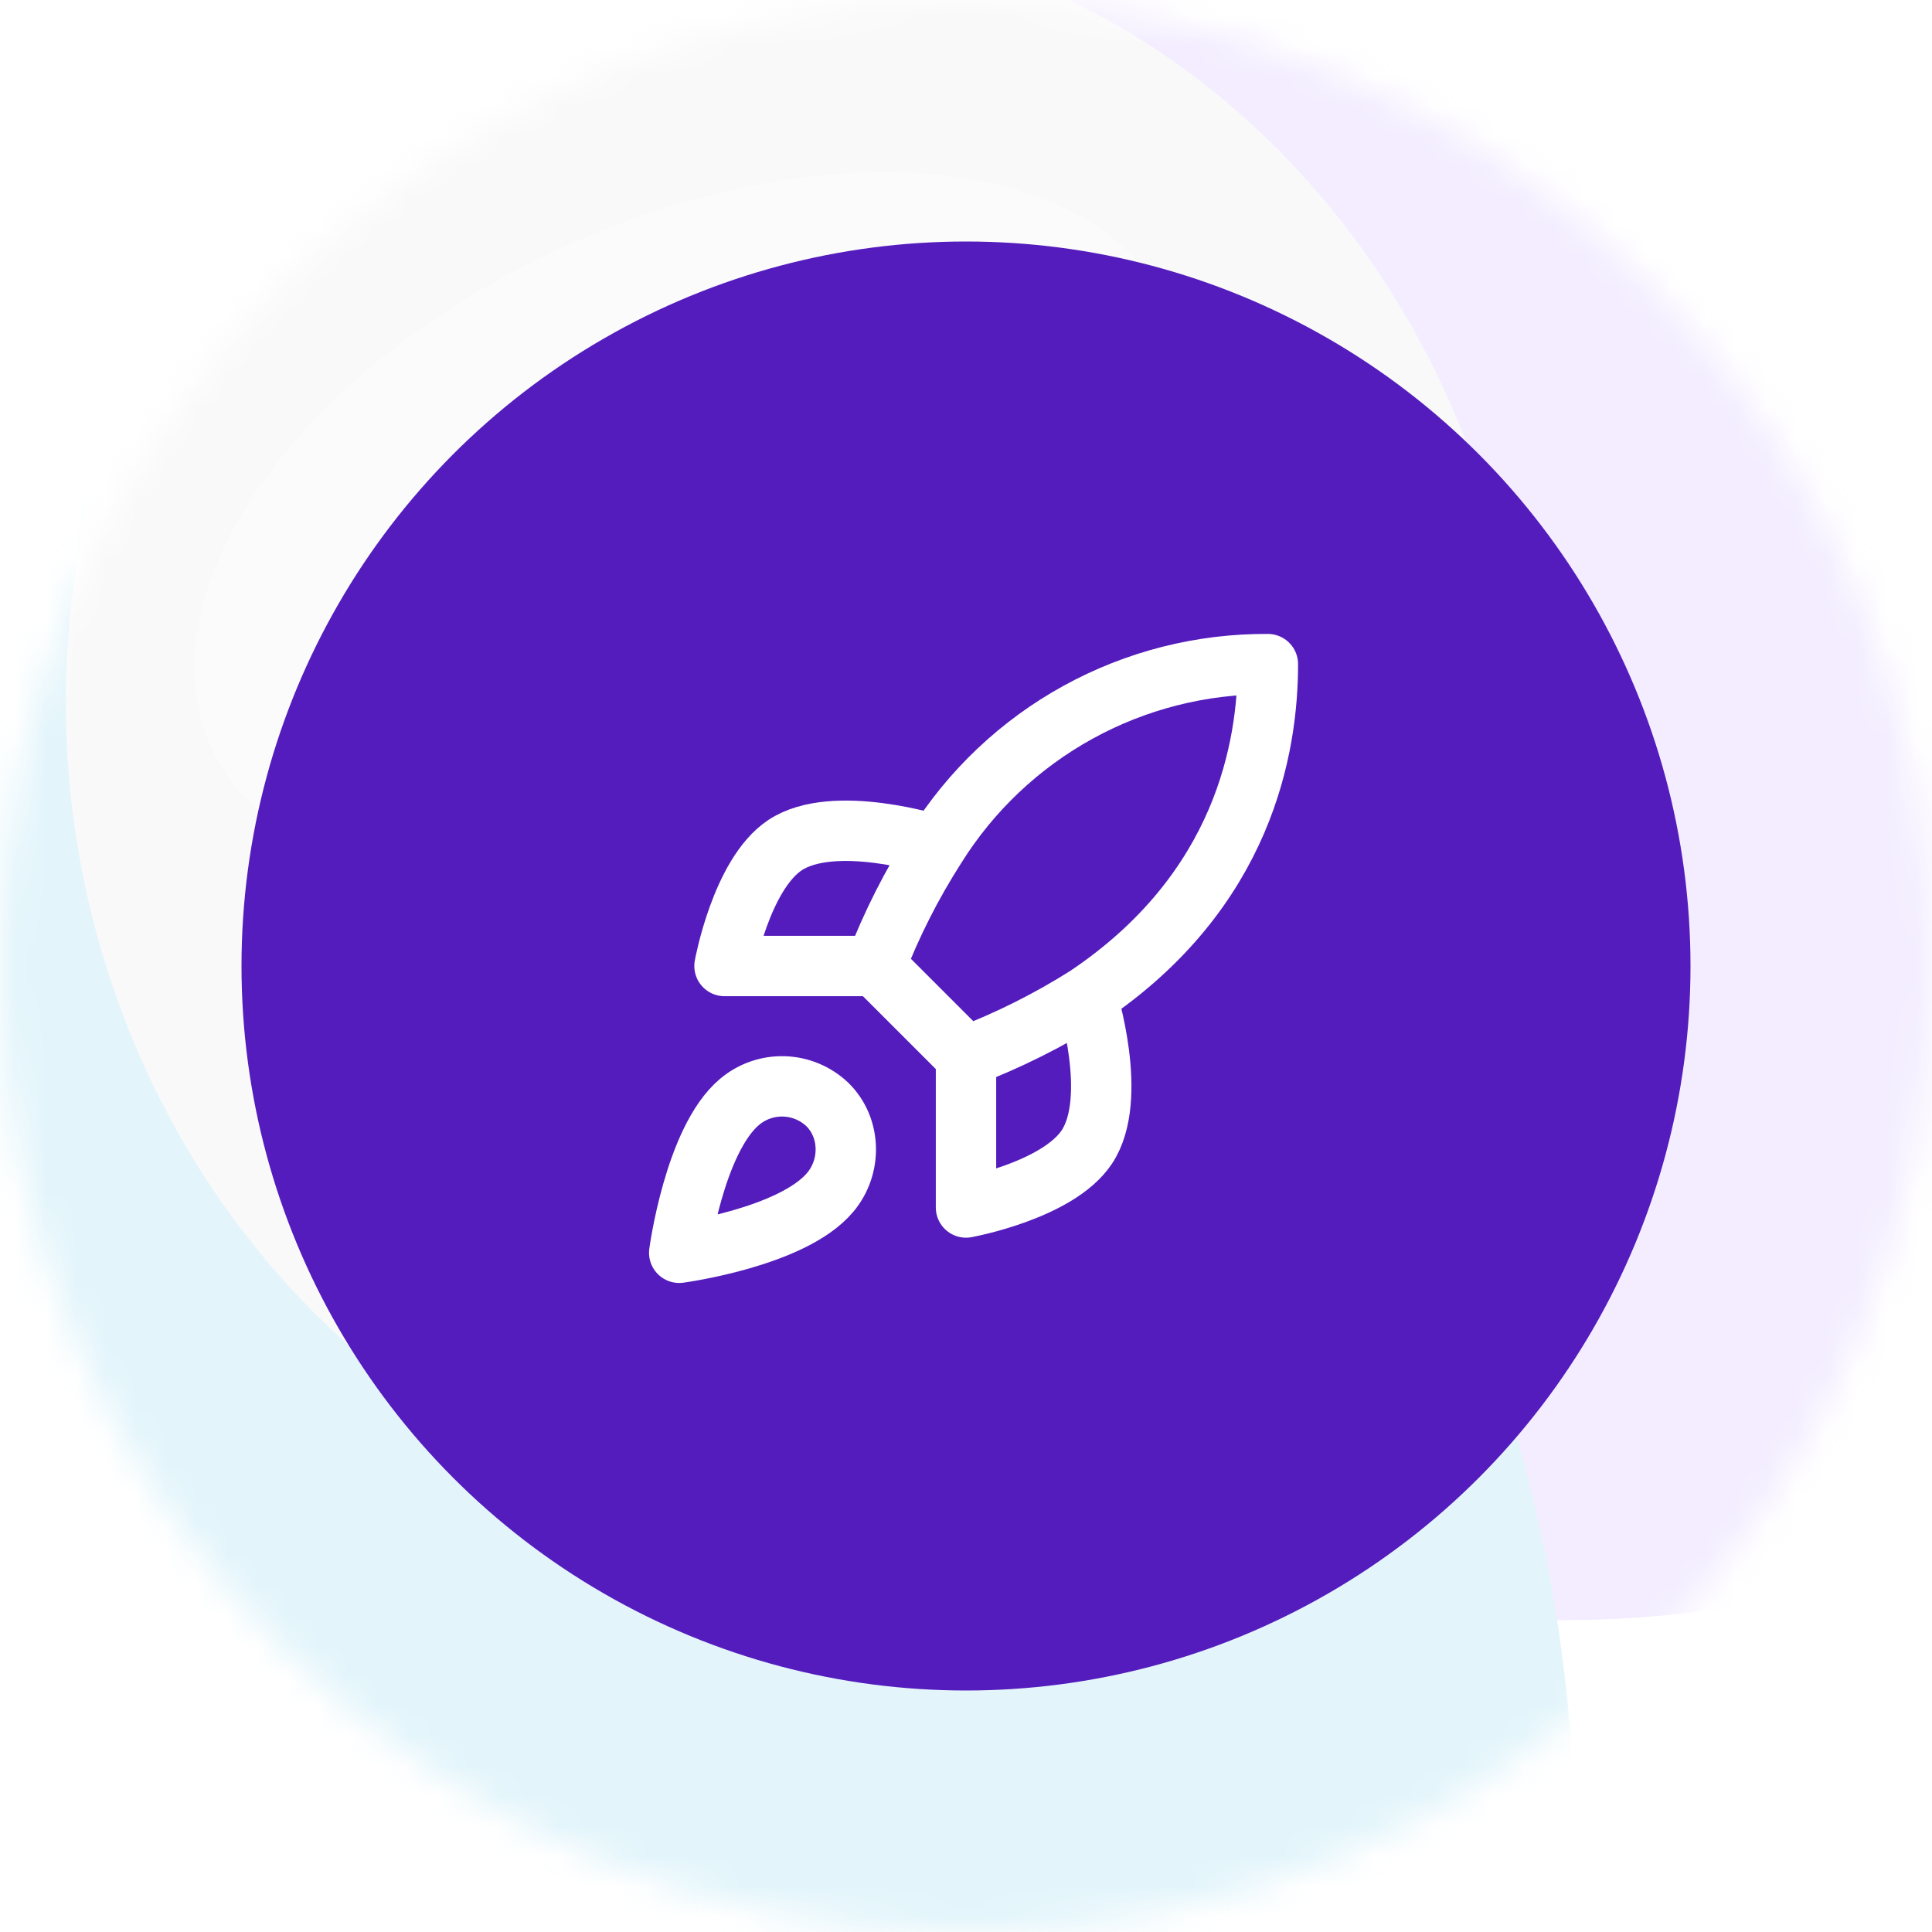
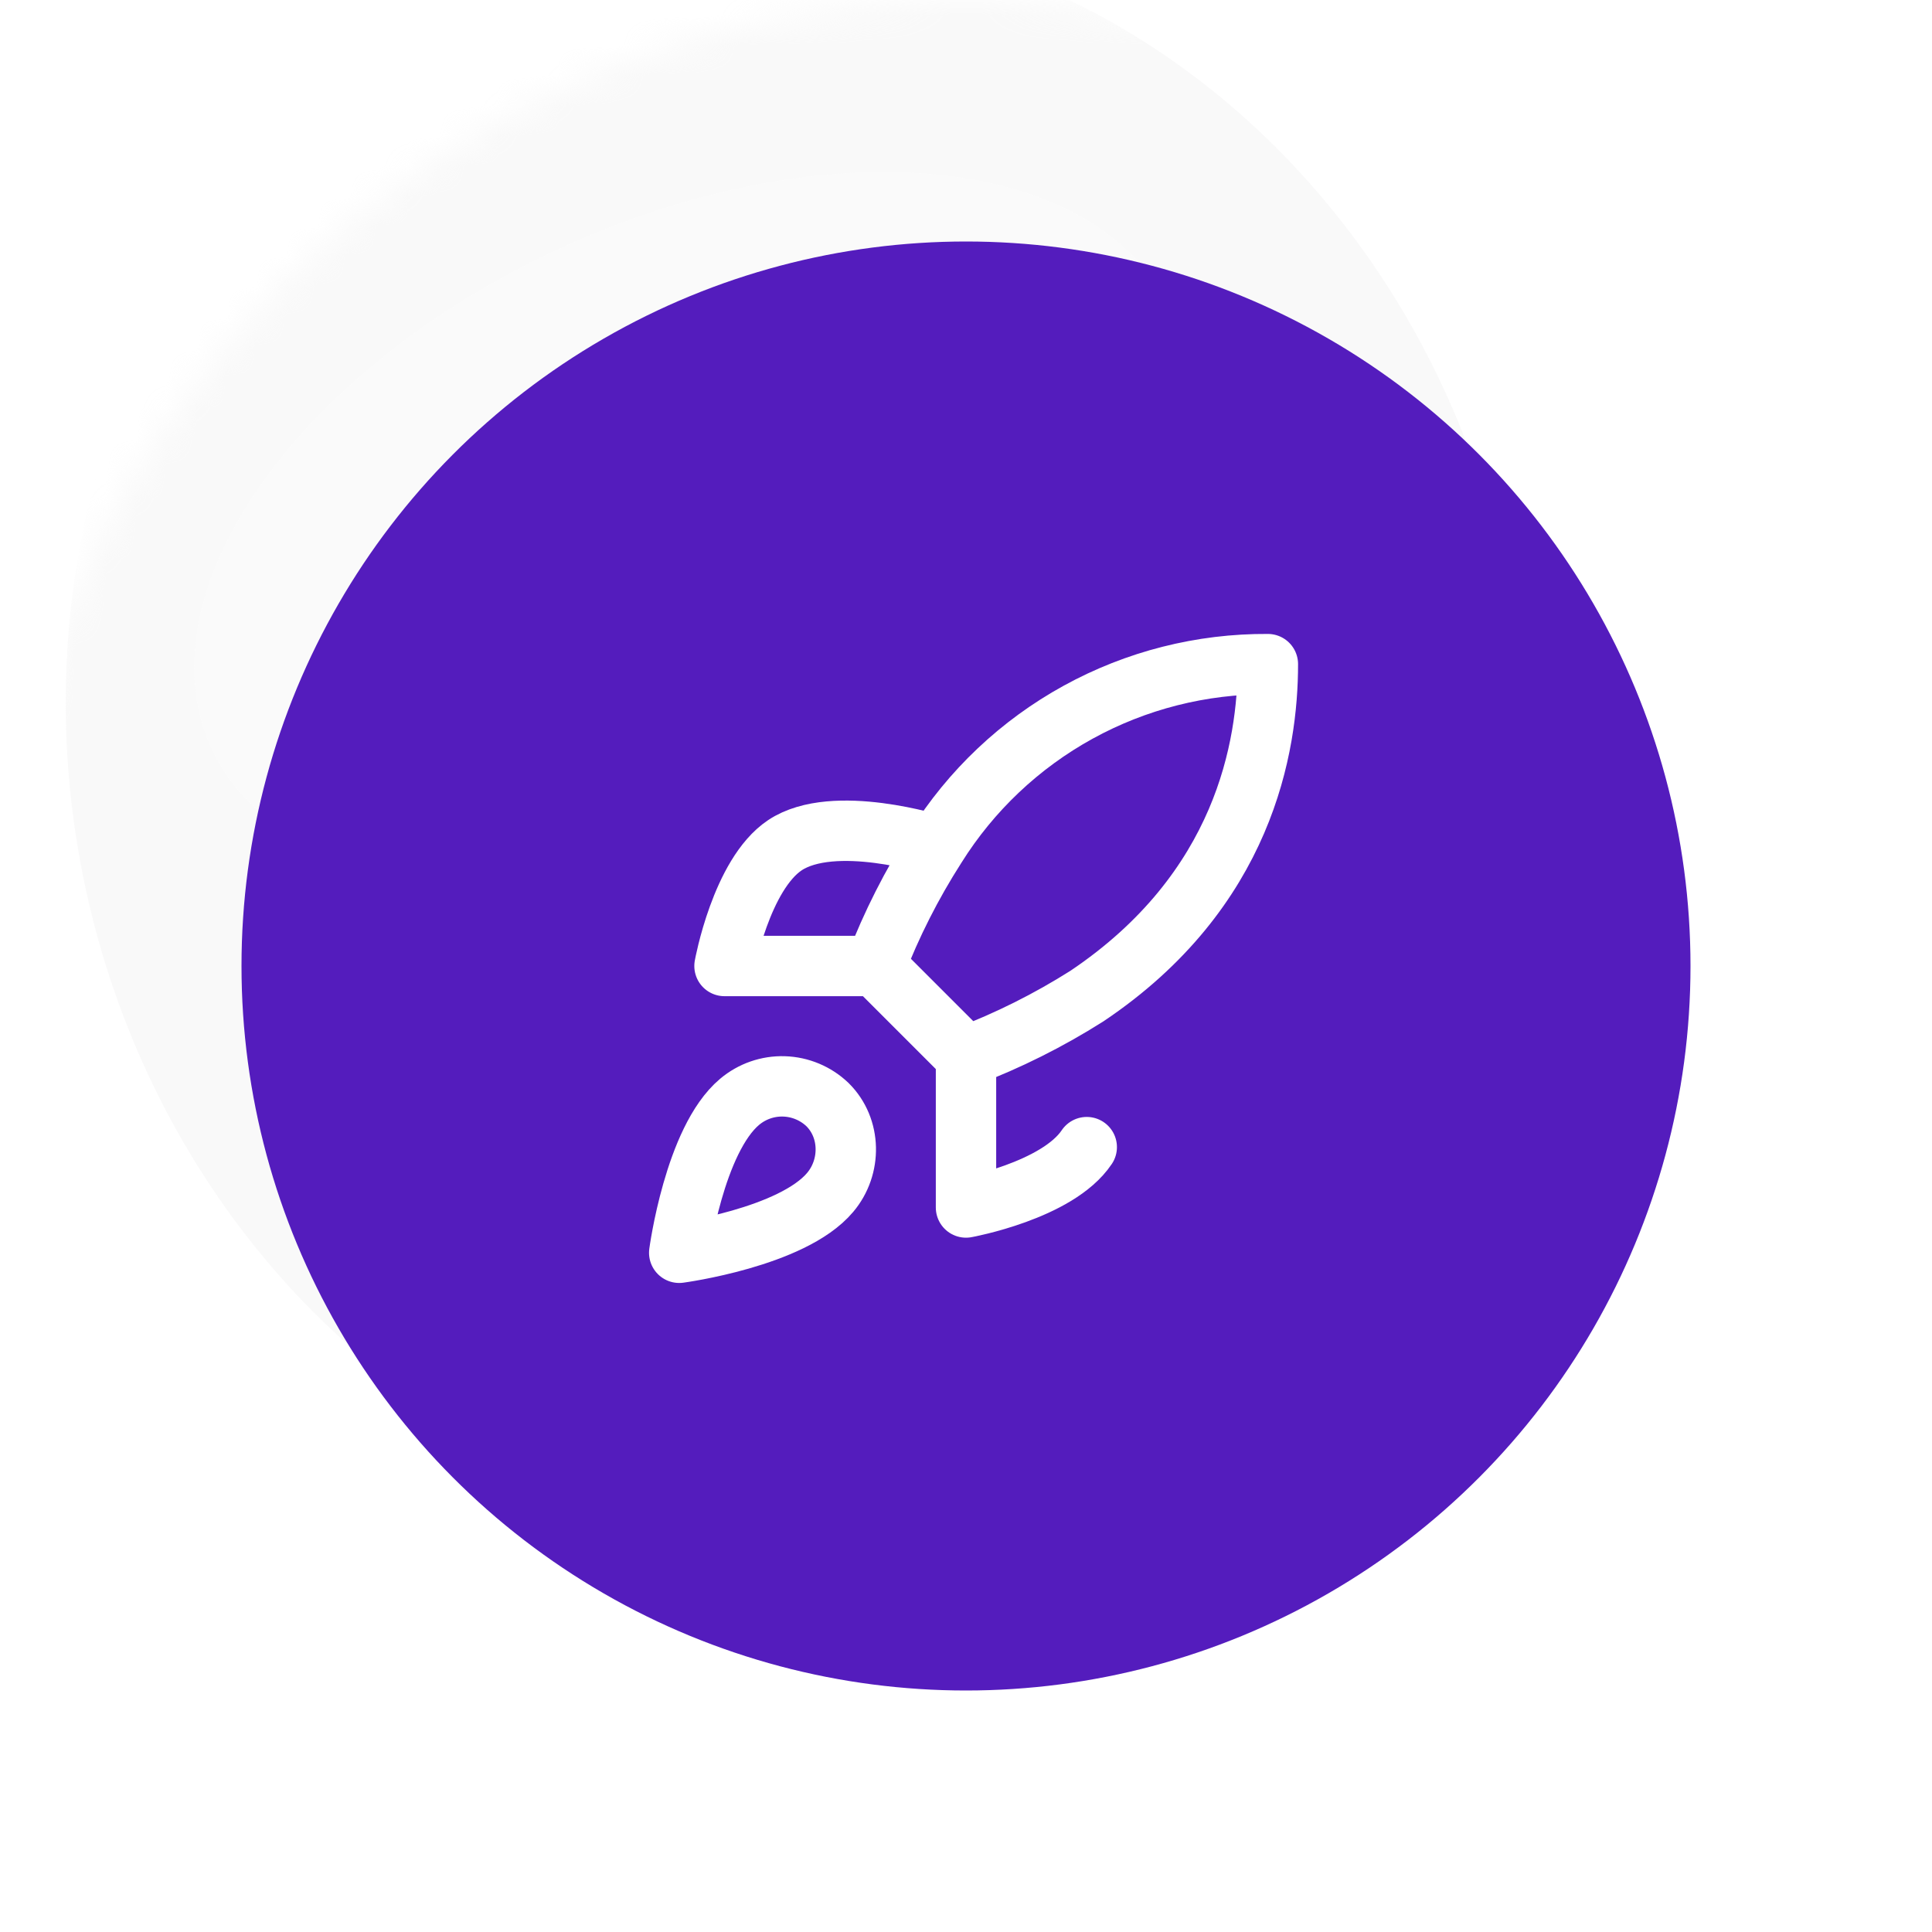
<svg xmlns="http://www.w3.org/2000/svg" width="64" height="64" viewBox="0 0 64 64" fill="none">
  <mask id="mask0_3_134" style="mask-type:alpha" maskUnits="userSpaceOnUse" x="0" y="0" width="64" height="64">
    <circle cx="32" cy="32" r="32" fill="url(#paint0_linear_3_134)" />
  </mask>
  <g mask="url(#mask0_3_134)">
-     <circle cx="32" cy="32" r="32" fill="white" />
    <g opacity="0.4" filter="url(#filter0_f_3_134)">
-       <ellipse cx="49.172" cy="2.785" rx="43.38" ry="51.119" transform="rotate(-10.402 49.172 2.785)" fill="#E2D3FE" />
-       <ellipse cx="10.067" cy="59.908" rx="41.976" ry="45.623" transform="rotate(-10.402 10.067 59.908)" fill="#BAE5F5" />
      <ellipse cx="26.346" cy="24.195" rx="24.083" ry="26.572" transform="rotate(-10.402 26.346 24.195)" fill="#F0EFF0" />
-       <ellipse cx="39.675" cy="90.282" rx="22.905" ry="24.969" transform="rotate(-10.402 39.675 90.282)" fill="#F0EFF0" />
    </g>
    <g filter="url(#filter1_f_3_134)">
      <ellipse cx="22.87" cy="17.507" rx="17.46" ry="10.237" transform="rotate(-24.594 22.87 17.507)" fill="white" fill-opacity="0.26" />
    </g>
  </g>
  <circle cx="32" cy="32" r="24" fill="#541CBD" />
-   <path d="M32 35L29 32M32 35C33.397 34.469 34.737 33.799 36 33M32 35V40C32 40 35.03 39.45 36 38C37.08 36.38 36 33 36 33M29 32C29.532 30.619 30.202 29.296 31 28.05C32.165 26.187 33.788 24.653 35.713 23.594C37.638 22.535 39.803 21.986 42 22C42 24.72 41.22 29.5 36 33M29 32H24C24 32 24.55 28.97 26 28C27.62 26.92 31 28 31 28M24.5 36.5C23 37.76 22.5 41.5 22.5 41.5C22.5 41.5 26.24 41 27.5 39.5C28.21 38.66 28.2 37.37 27.41 36.59C27.021 36.219 26.509 36.005 25.972 35.988C25.435 35.971 24.911 36.154 24.5 36.5Z" stroke="white" stroke-width="2" stroke-linecap="round" stroke-linejoin="round" />
+   <path d="M32 35L29 32M32 35C33.397 34.469 34.737 33.799 36 33M32 35V40C32 40 35.03 39.45 36 38M29 32C29.532 30.619 30.202 29.296 31 28.05C32.165 26.187 33.788 24.653 35.713 23.594C37.638 22.535 39.803 21.986 42 22C42 24.72 41.22 29.5 36 33M29 32H24C24 32 24.55 28.97 26 28C27.62 26.92 31 28 31 28M24.5 36.5C23 37.76 22.5 41.5 22.5 41.5C22.5 41.5 26.24 41 27.5 39.5C28.21 38.66 28.2 37.37 27.41 36.59C27.021 36.219 26.509 36.005 25.972 35.988C25.435 35.971 24.911 36.154 24.5 36.5Z" stroke="white" stroke-width="2" stroke-linecap="round" stroke-linejoin="round" />
  <defs>
    <filter id="filter0_f_3_134" x="-72.041" y="-88.108" width="204.875" height="243.299" filterUnits="userSpaceOnUse" color-interpolation-filters="sRGB">
      <feFlood flood-opacity="0" result="BackgroundImageFix" />
      <feBlend mode="normal" in="SourceGraphic" in2="BackgroundImageFix" result="shape" />
      <feGaussianBlur stdDeviation="20" result="effect1_foregroundBlur_3_134" />
    </filter>
    <filter id="filter1_f_3_134" x="-27.571" y="-28.302" width="100.883" height="91.618" filterUnits="userSpaceOnUse" color-interpolation-filters="sRGB">
      <feFlood flood-opacity="0" result="BackgroundImageFix" />
      <feBlend mode="normal" in="SourceGraphic" in2="BackgroundImageFix" result="shape" />
      <feGaussianBlur stdDeviation="17" result="effect1_foregroundBlur_3_134" />
    </filter>
    <linearGradient id="paint0_linear_3_134" x1="32" y1="0" x2="32" y2="64" gradientUnits="userSpaceOnUse">
      <stop stop-color="#F0F0F0" />
      <stop offset="1" stop-color="#D9D9D9" />
    </linearGradient>
  </defs>
</svg>